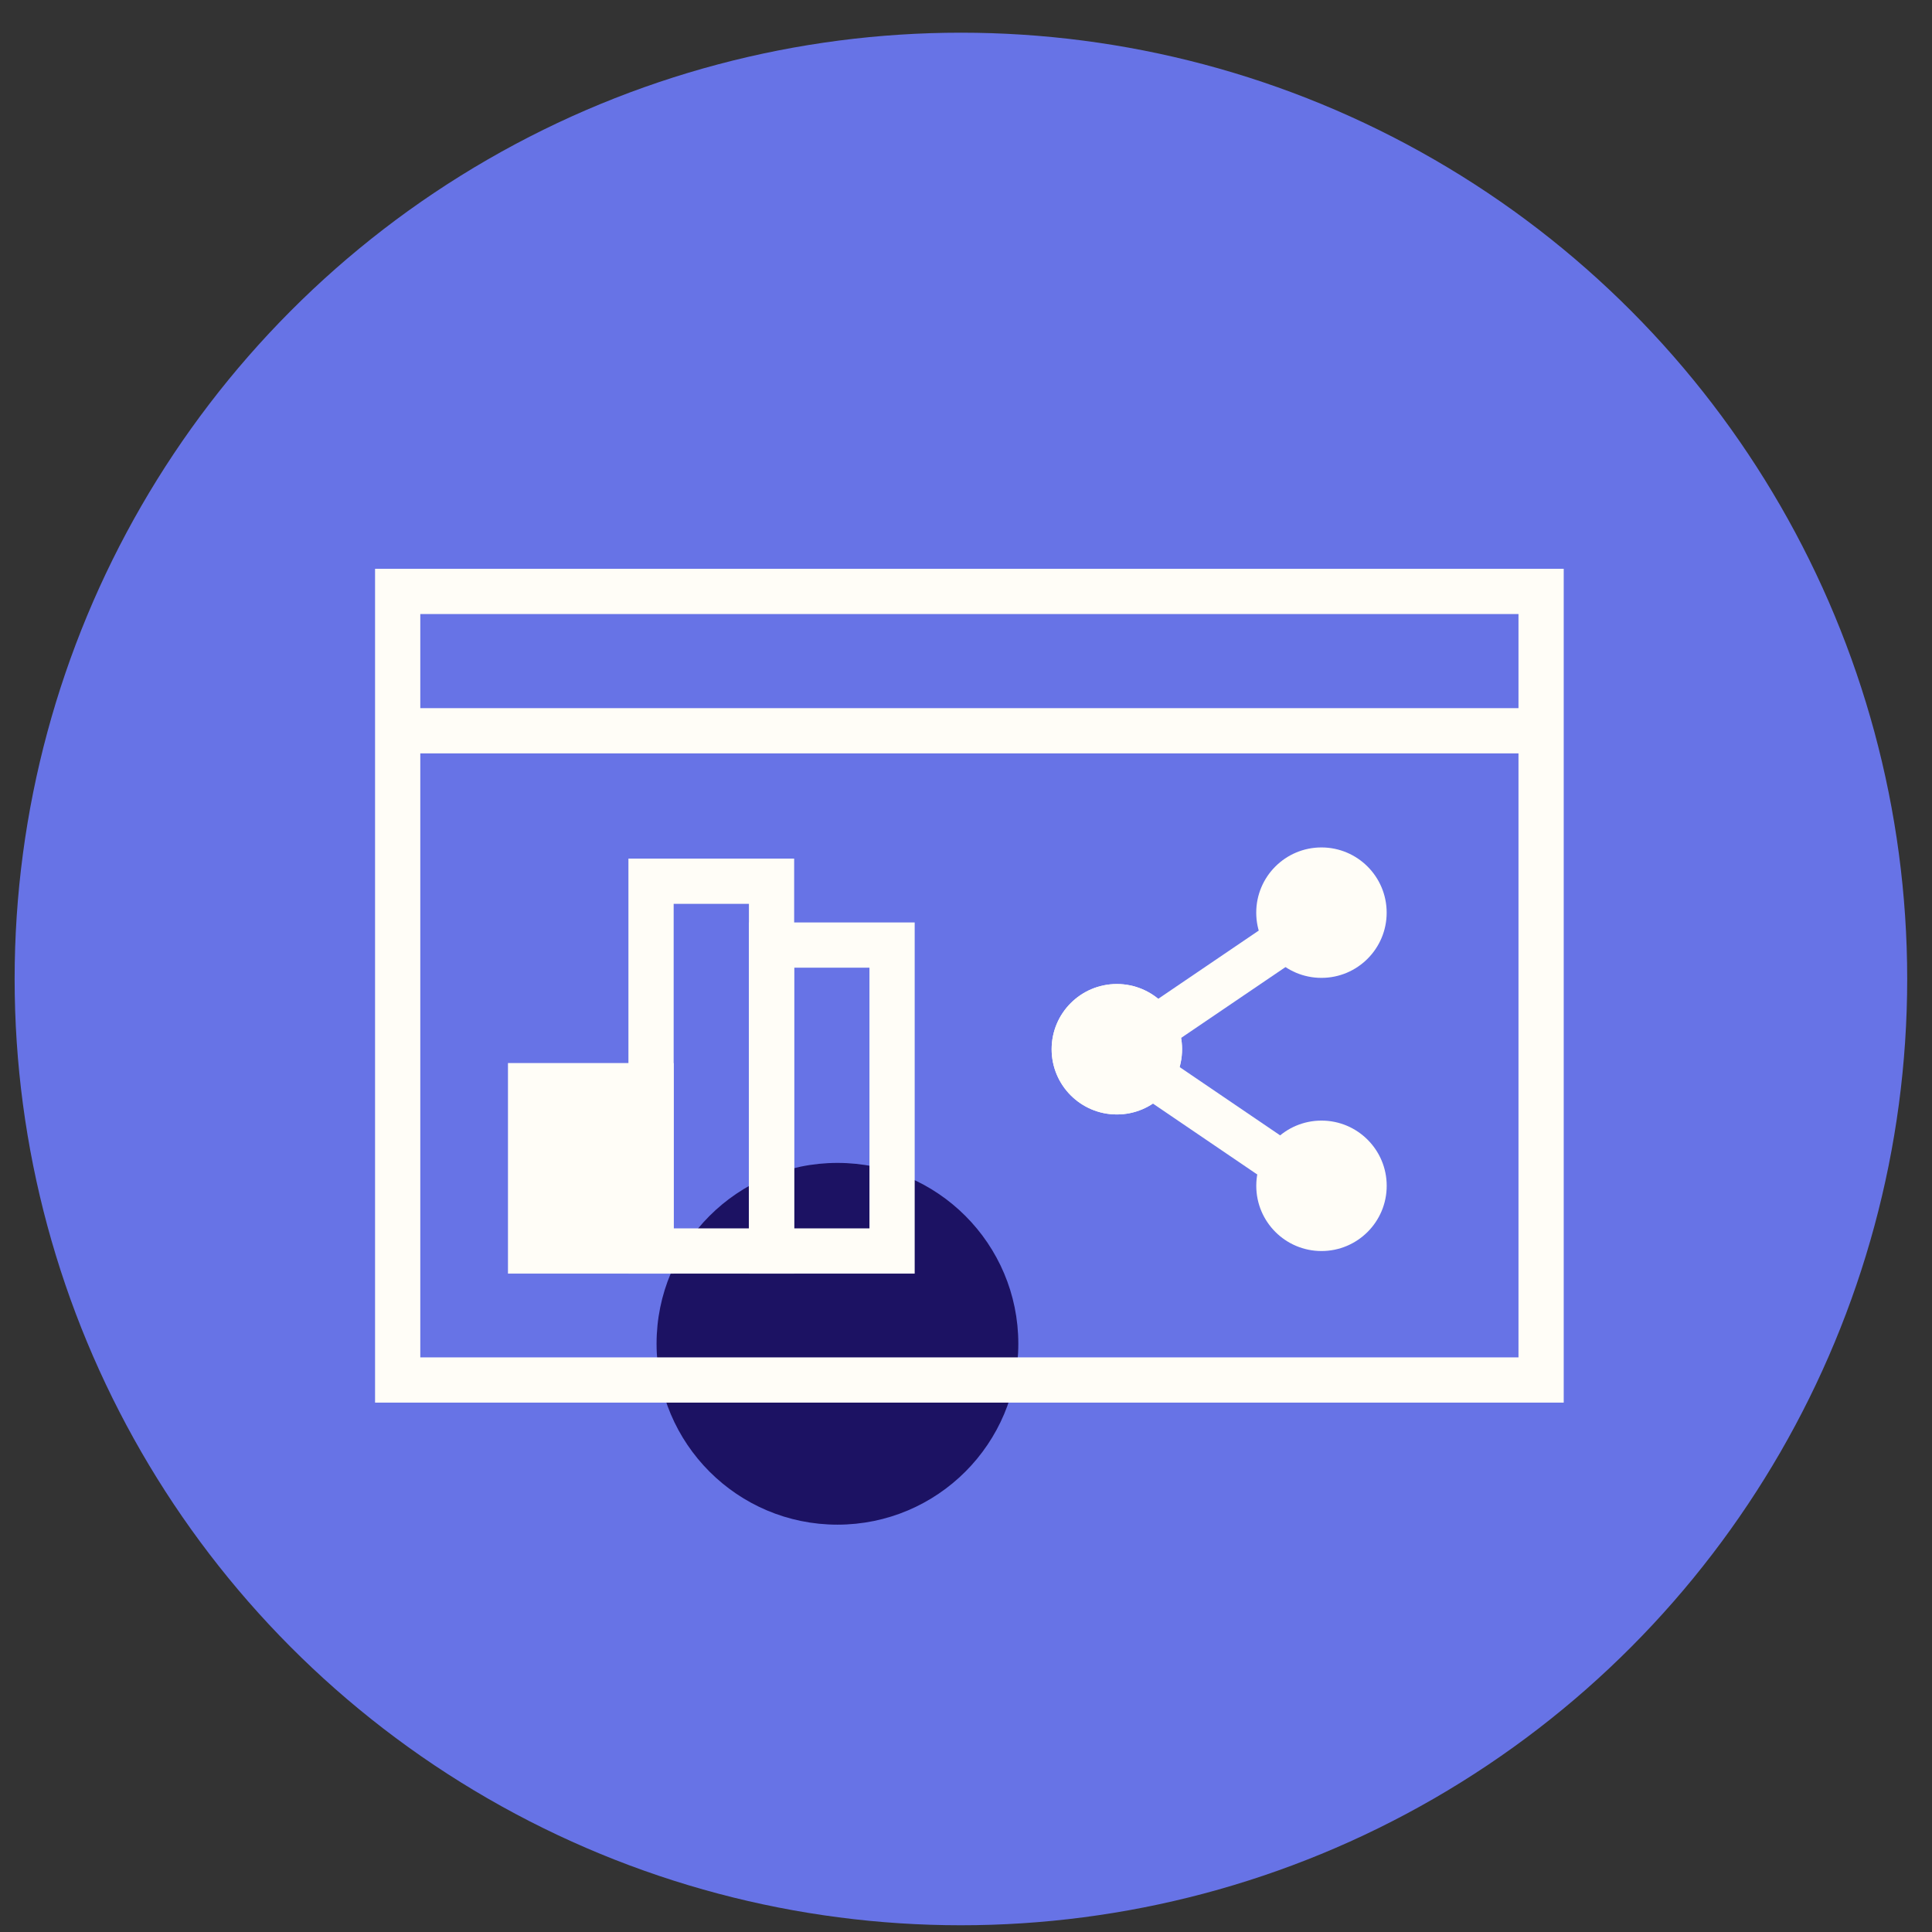
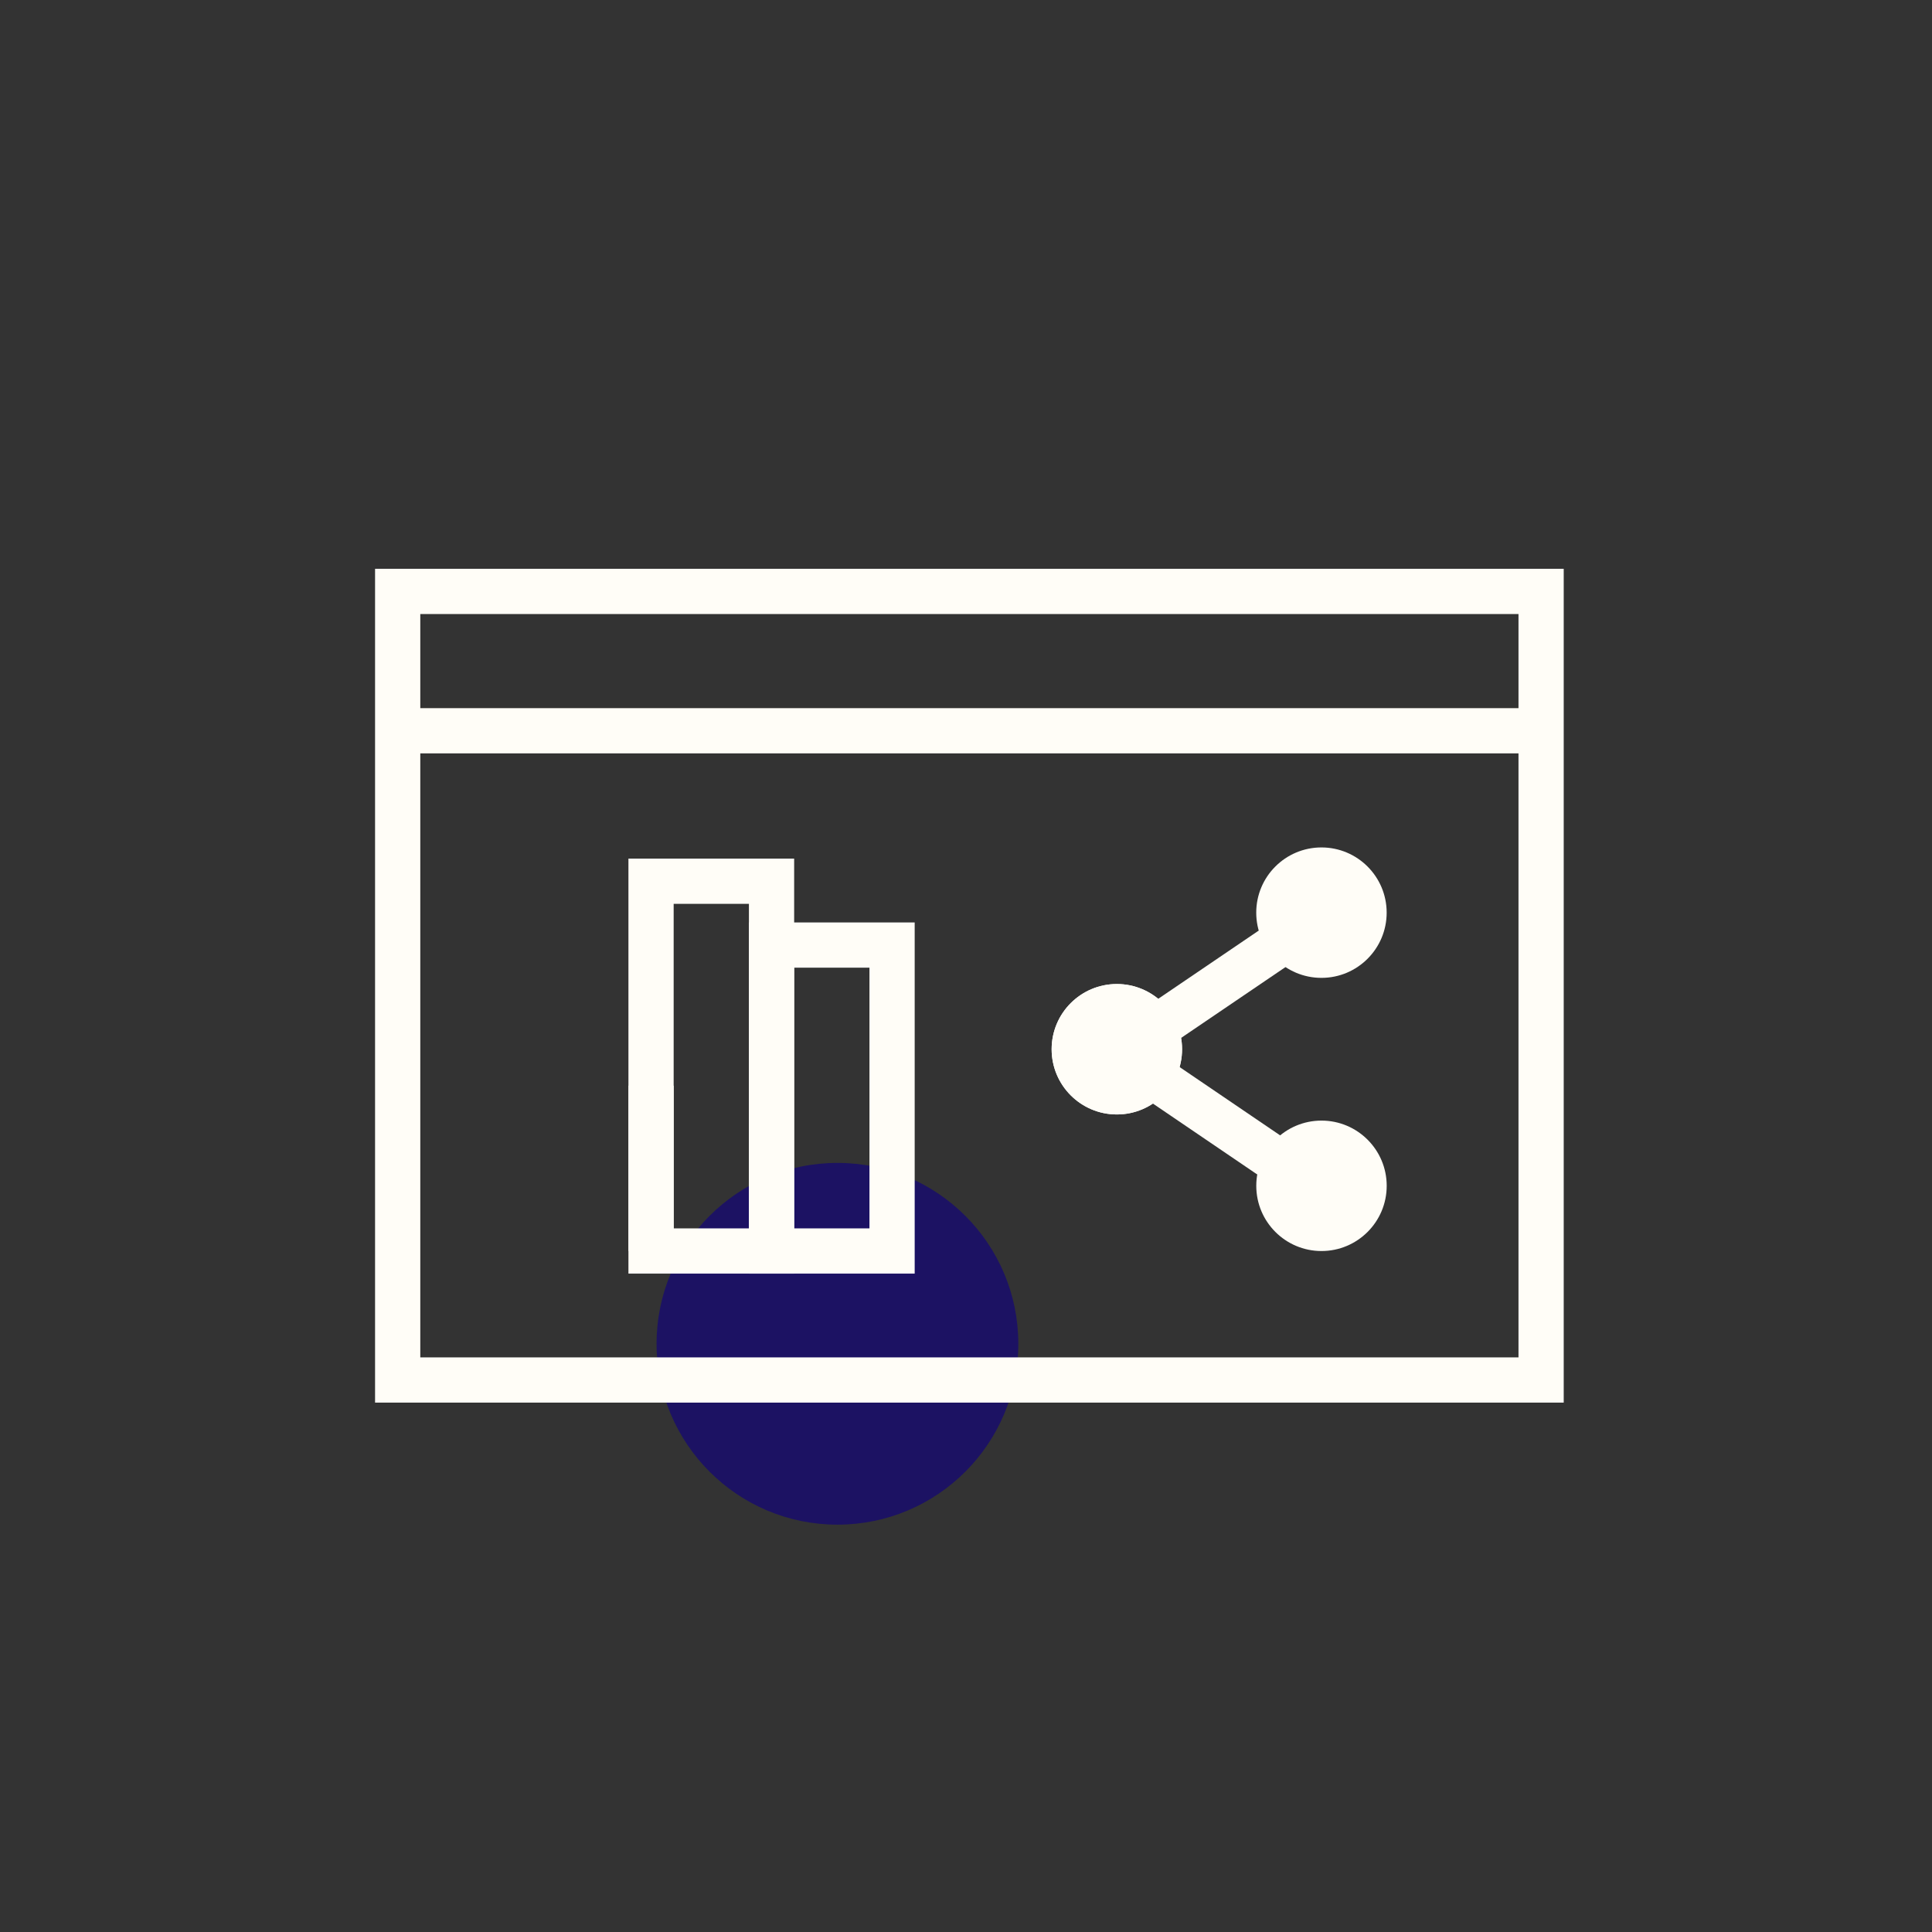
<svg xmlns="http://www.w3.org/2000/svg" width="49" height="49" viewBox="0 0 49 49" fill="none">
  <rect x="0" y="0" width="49" height="49" fill="#333333" stroke="none" />
  <g clip-path="url(#clip0_1029_62748)">
    <circle cx="24.371" cy="24.829" r="24" fill="#6773E6" />
  </g>
  <path d="M21.24 38.669C23.773 38.669 25.827 36.615 25.827 34.081C25.827 31.547 23.773 29.494 21.24 29.494C18.706 29.494 16.652 31.547 16.652 34.081C16.652 36.615 18.706 38.669 21.24 38.669Z" fill="#1C1263" />
  <path d="M39.086 35H10.086V18.627V15H39.086V18.627V35Z" stroke="#FFFDF7" stroke-width="1.147" stroke-miterlimit="10" />
  <path d="M10 18.534H39.266" stroke="#FFFDF7" stroke-width="1.147" stroke-miterlimit="10" />
-   <path d="M16.513 27.535H13.457V31.728H16.513V27.535Z" fill="#FFFDF7" stroke="#FFFDF7" stroke-width="1.147" stroke-miterlimit="10" />
+   <path d="M16.513 27.535V31.728H16.513V27.535Z" fill="#FFFDF7" stroke="#FFFDF7" stroke-width="1.147" stroke-miterlimit="10" />
  <path d="M19.568 22.35H16.512V31.728H19.568V22.35Z" stroke="#FFFDF7" stroke-width="1.147" stroke-miterlimit="10" />
  <path d="M22.625 23.969H19.568V31.728H22.625V23.969Z" stroke="#FFFDF7" stroke-width="1.147" stroke-miterlimit="10" />
  <circle cx="33.515" cy="23.147" r="1.654" fill="#FFFDF7" />
  <circle cx="28.326" cy="26.611" r="1.654" fill="#FFFDF7" />
  <line x1="28.309" y1="26.749" x2="33.599" y2="23.158" stroke="#FFFDF7" stroke-width="1.147" />
  <circle cx="1.654" cy="1.654" r="1.654" transform="matrix(-1 0 0 1 29.98 24.957)" fill="#FFFDF7" />
  <circle cx="1.654" cy="1.654" r="1.654" transform="matrix(-1 0 0 1 35.17 28.421)" fill="#FFFDF7" />
  <line y1="-0.573" x2="6.394" y2="-0.573" transform="matrix(-0.827 -0.562 -0.562 0.827 33.211 30.687)" stroke="#FFFDF7" stroke-width="1.147" />
  <defs>
    <clipPath id="clip0_1029_62748">
-       <rect width="48" height="48" fill="white" transform="translate(0.371 0.829)" />
-     </clipPath>
+       </clipPath>
  </defs>
</svg>